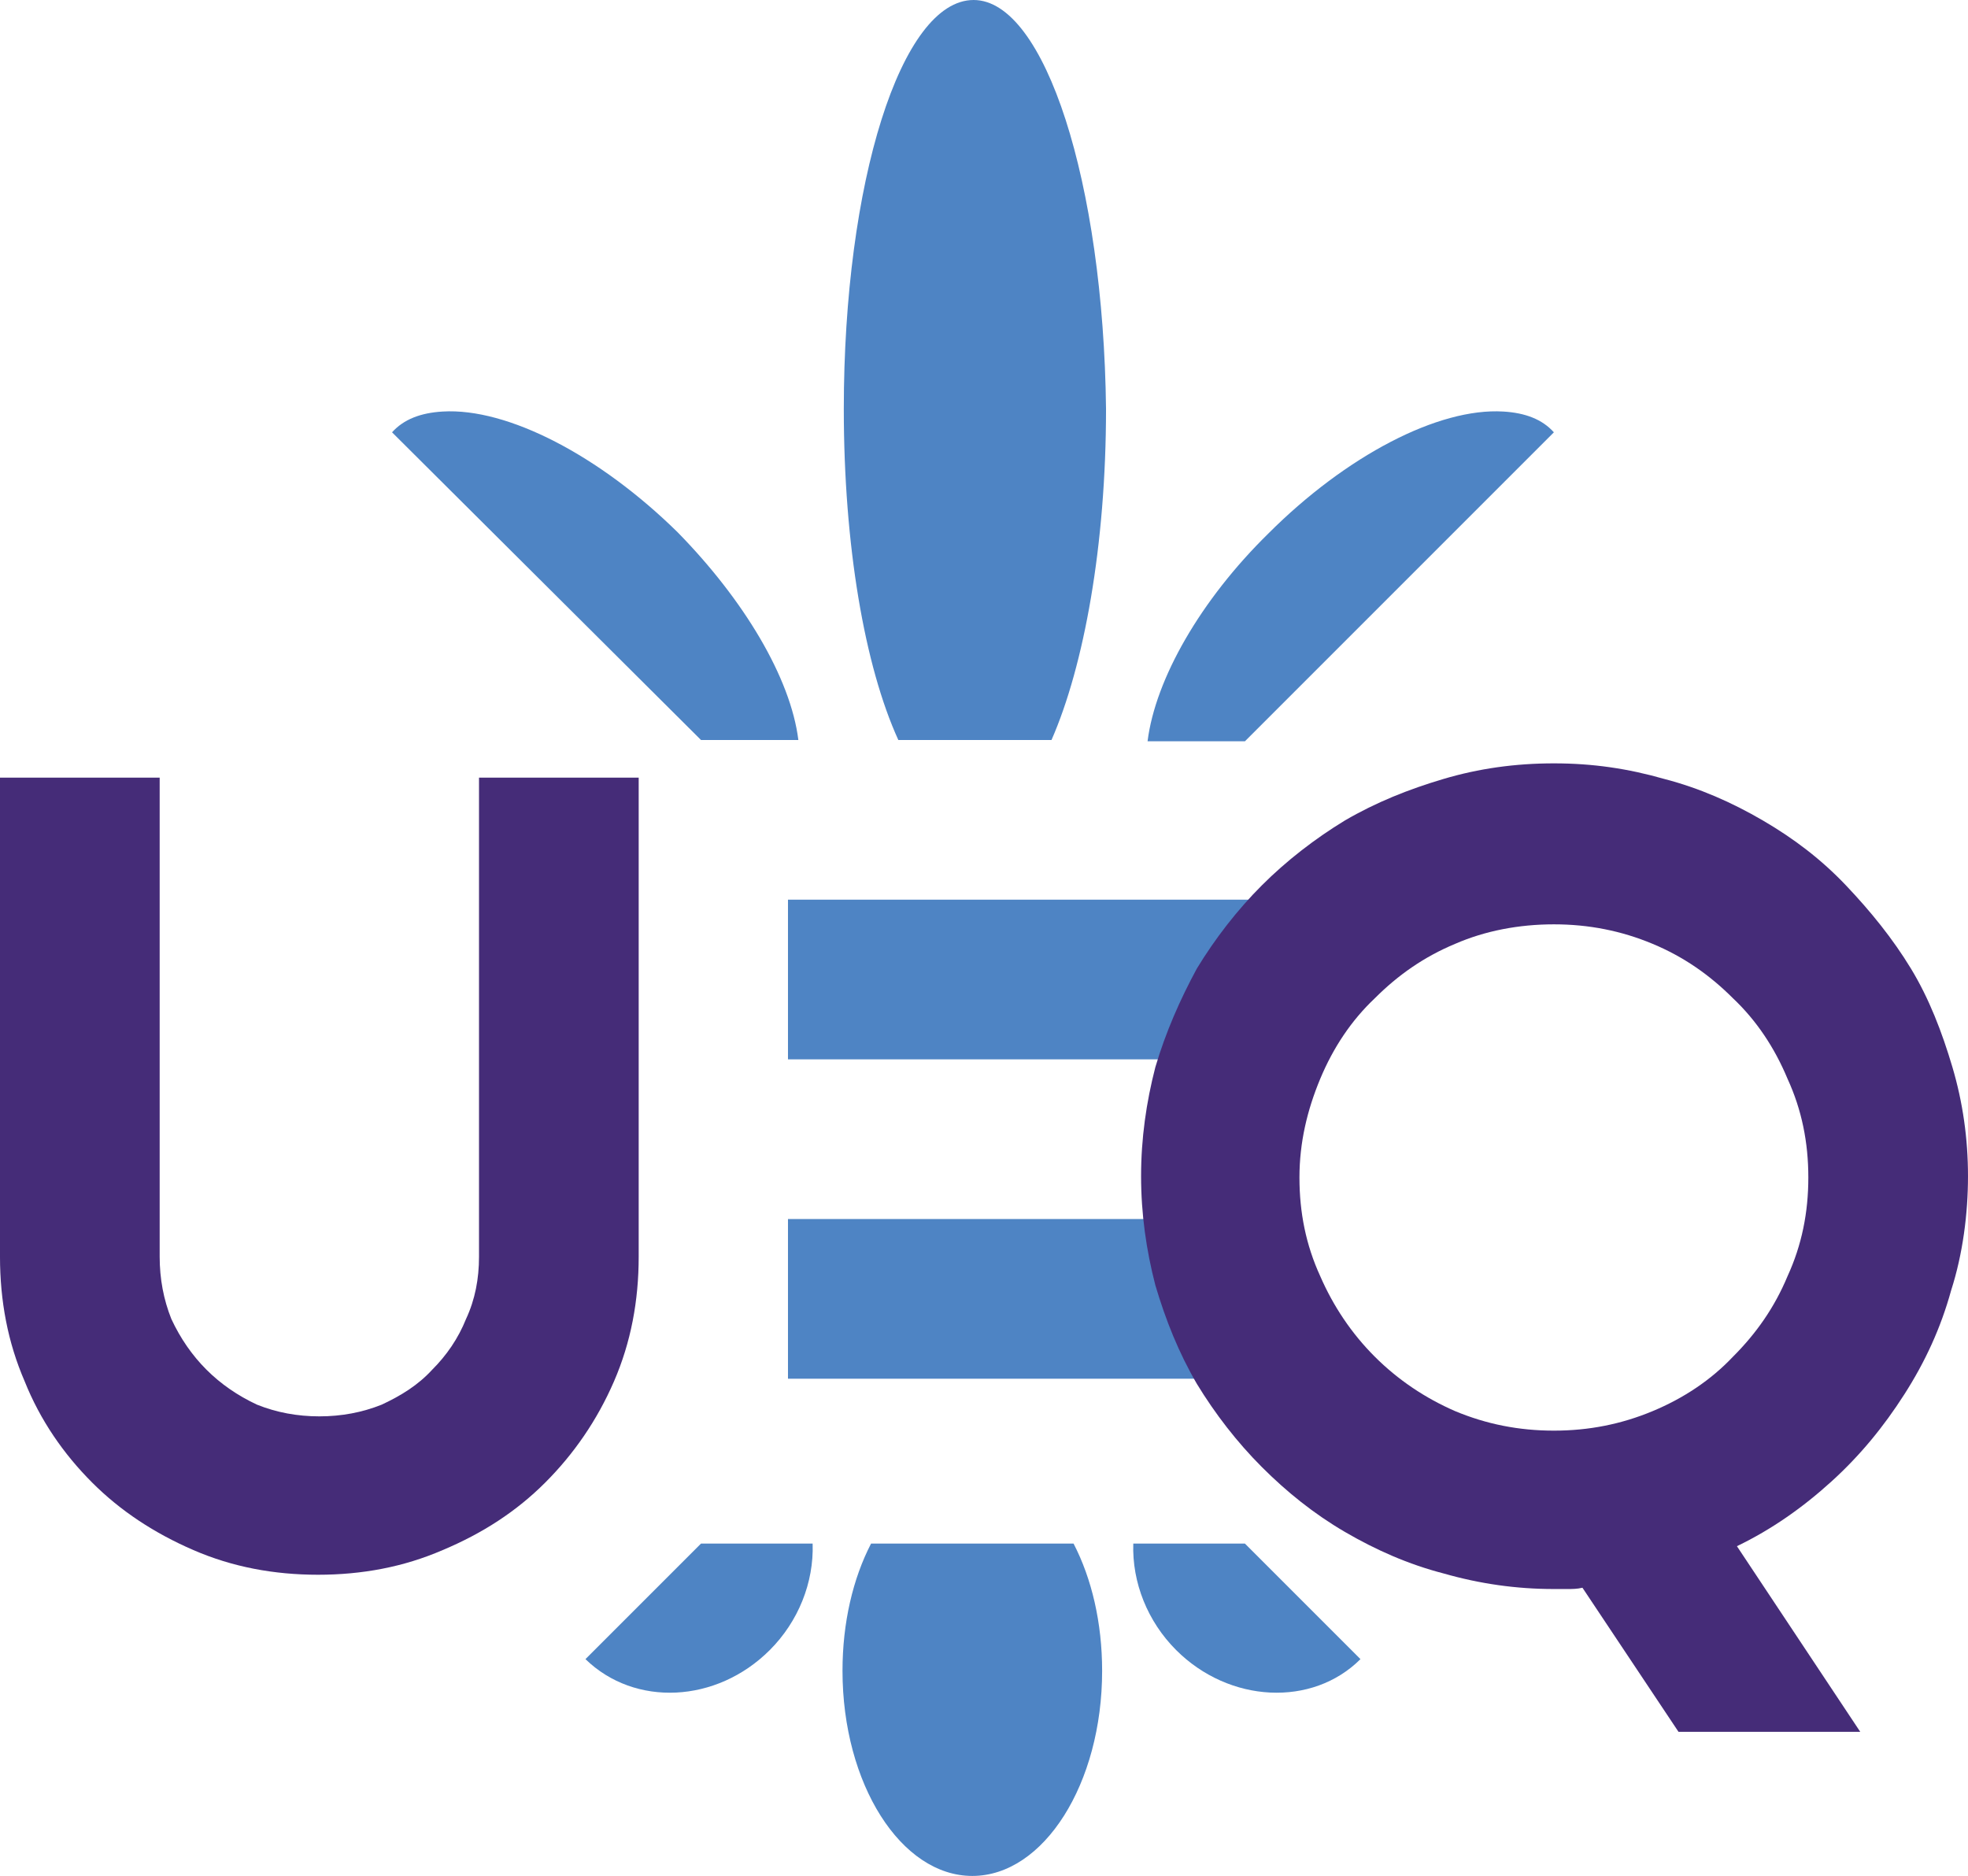
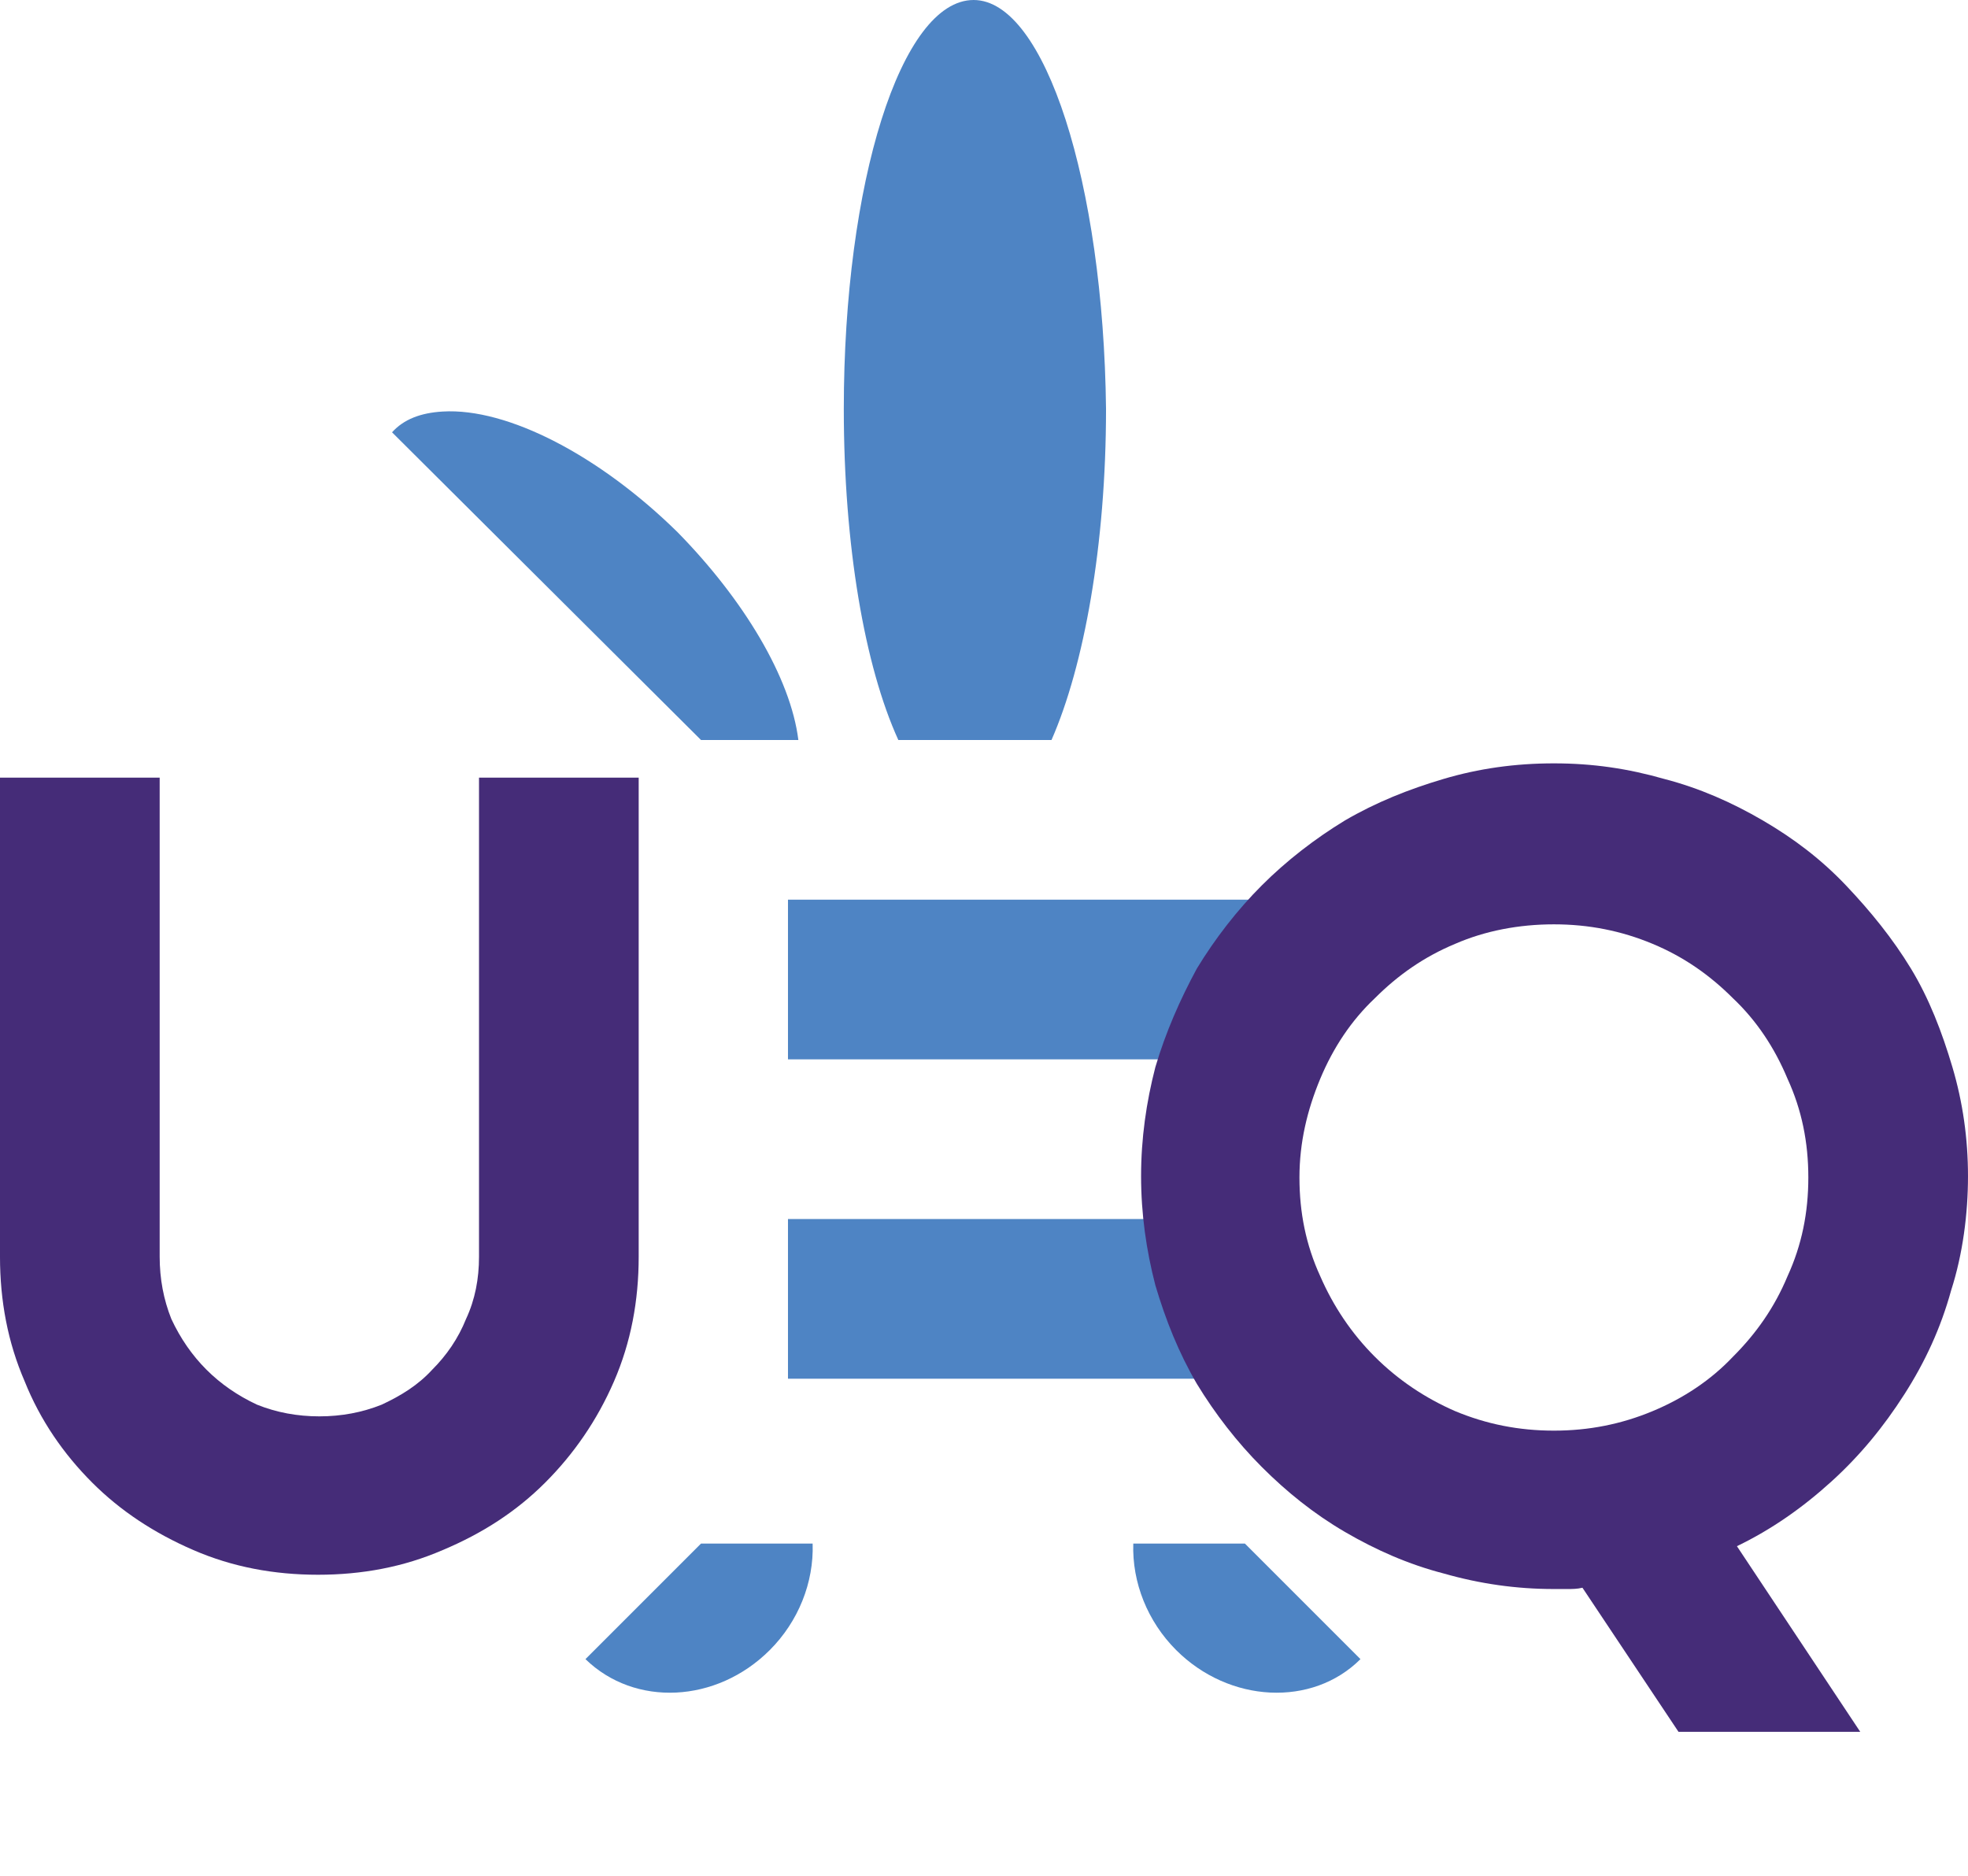
<svg xmlns="http://www.w3.org/2000/svg" version="1.1" id="Layer_1" x="0px" y="0px" viewBox="0 0 151.6 144.5" style="enable-background:new 0 0 151.6 144.5;" xml:space="preserve">
  <style type="text/css">
	.st0{fill:#4E84C4;}
	.st1{fill:#452C78;}
</style>
  <g id="a">
</g>
  <g id="b">
</g>
  <g id="c">
    <g>
      <rect x="60.7" y="69.3" class="st0" width="37.6" height="12.3" />
      <rect x="60.7" y="93.9" class="st0" width="39.6" height="12.3" />
      <g>
        <path class="st0" d="M34.1,31.7c-1.7,0.1-3,0.6-3.9,1.6L54,57h7.5c-0.6-4.8-4.2-10.8-9.3-16C46.2,35.1,39.1,31.4,34.1,31.7" />
-         <path class="st0" d="M115.8,31.7c-5-0.3-12.1,3.4-18.1,9.4c-5.2,5.1-8.7,11.2-9.3,16h7.5l23.8-23.8     C118.8,32.3,117.5,31.8,115.8,31.7" />
        <path class="st0" d="M75,0c-5.6,0-10,14.1-10,31.5C65,42,66.6,51.3,69.2,57H81c2.5-5.7,4.2-15,4.2-25.5C85,14.1,80.5,0,75,0" />
        <path class="st0" d="M54,118.9l-8.9,8.9c3.8,3.7,10.1,3.4,14.2-0.7c2.2-2.2,3.4-5.2,3.3-8.2L54,118.9L54,118.9z" />
-         <path class="st0" d="M67.1,118.9c-1.4,2.7-2.2,6.1-2.2,9.8c0,8.7,4.5,15.8,10,15.8s10-7.1,10-15.8c0-3.7-0.8-7.1-2.2-9.8     L67.1,118.9L67.1,118.9z" />
        <path class="st0" d="M87.3,118.9c-0.1,3,1.1,6,3.3,8.2c4.1,4.1,10.5,4.4,14.2,0.7l0,0l-8.9-8.9L87.3,118.9L87.3,118.9z" />
        <path class="st1" d="M49.2,96.8c0,3.4-0.6,6.6-1.9,9.6c-1.3,3-3.1,5.6-5.3,7.8c-2.2,2.2-4.8,3.9-7.9,5.2c-3,1.3-6.2,1.9-9.6,1.9     s-6.6-0.6-9.6-1.9s-5.6-3-7.8-5.2s-4-4.8-5.2-7.8c-1.3-3-1.9-6.2-1.9-9.6V59.9h12.3v36.9c0,1.7,0.3,3.3,0.9,4.8     c0.7,1.5,1.6,2.8,2.7,3.9s2.4,2,3.9,2.7c1.5,0.6,3.1,0.9,4.8,0.9s3.3-0.3,4.8-0.9c1.5-0.7,2.8-1.5,3.9-2.7c1.1-1.1,2-2.4,2.6-3.9     c0.7-1.5,1-3.1,1-4.8V59.9h12.3C49.2,59.9,49.2,96.8,49.2,96.8z" />
        <path class="st1" d="M143.3,133.4h-14l-7.4-11.1c-0.4,0.1-0.8,0.1-1.2,0.1h-1c-2.9,0-5.7-0.4-8.5-1.2c-2.7-0.7-5.2-1.8-7.6-3.2     c-2.4-1.4-4.5-3.1-6.4-5s-3.6-4.1-5-6.4c-1.4-2.4-2.4-4.9-3.2-7.6c-0.7-2.7-1.1-5.5-1.1-8.4s0.4-5.7,1.1-8.4     c0.8-2.7,1.9-5.2,3.2-7.6c1.4-2.3,3.1-4.5,5-6.4s4.1-3.6,6.4-5c2.4-1.4,4.9-2.4,7.6-3.2s5.5-1.2,8.5-1.2s5.7,0.4,8.5,1.2     c2.7,0.7,5.2,1.8,7.6,3.2c2.4,1.4,4.5,3,6.4,5s3.6,4.1,5,6.4s2.4,4.9,3.2,7.6s1.2,5.5,1.2,8.4s-0.4,6-1.3,8.8     c-0.8,2.9-2,5.5-3.6,8s-3.4,4.7-5.6,6.7c-2.2,2-4.6,3.7-7.3,5L143.3,133.4L143.3,133.4z M139.3,90.7c0-2.7-0.5-5.2-1.6-7.6     c-1-2.4-2.4-4.5-4.2-6.2c-1.8-1.8-3.8-3.2-6.2-4.2c-2.4-1-4.9-1.5-7.6-1.5s-5.3,0.5-7.6,1.5c-2.4,1-4.4,2.4-6.2,4.2     c-1.8,1.7-3.2,3.8-4.2,6.2c-1,2.4-1.6,4.9-1.6,7.6s0.5,5.2,1.6,7.6c1,2.3,2.4,4.4,4.2,6.2c1.8,1.8,3.9,3.2,6.2,4.2     c2.4,1,4.9,1.5,7.6,1.5s5.2-0.5,7.6-1.5c2.4-1,4.5-2.4,6.2-4.2c1.8-1.8,3.2-3.8,4.2-6.2C138.8,95.9,139.3,93.4,139.3,90.7" />
      </g>
    </g>
  </g>
</svg>